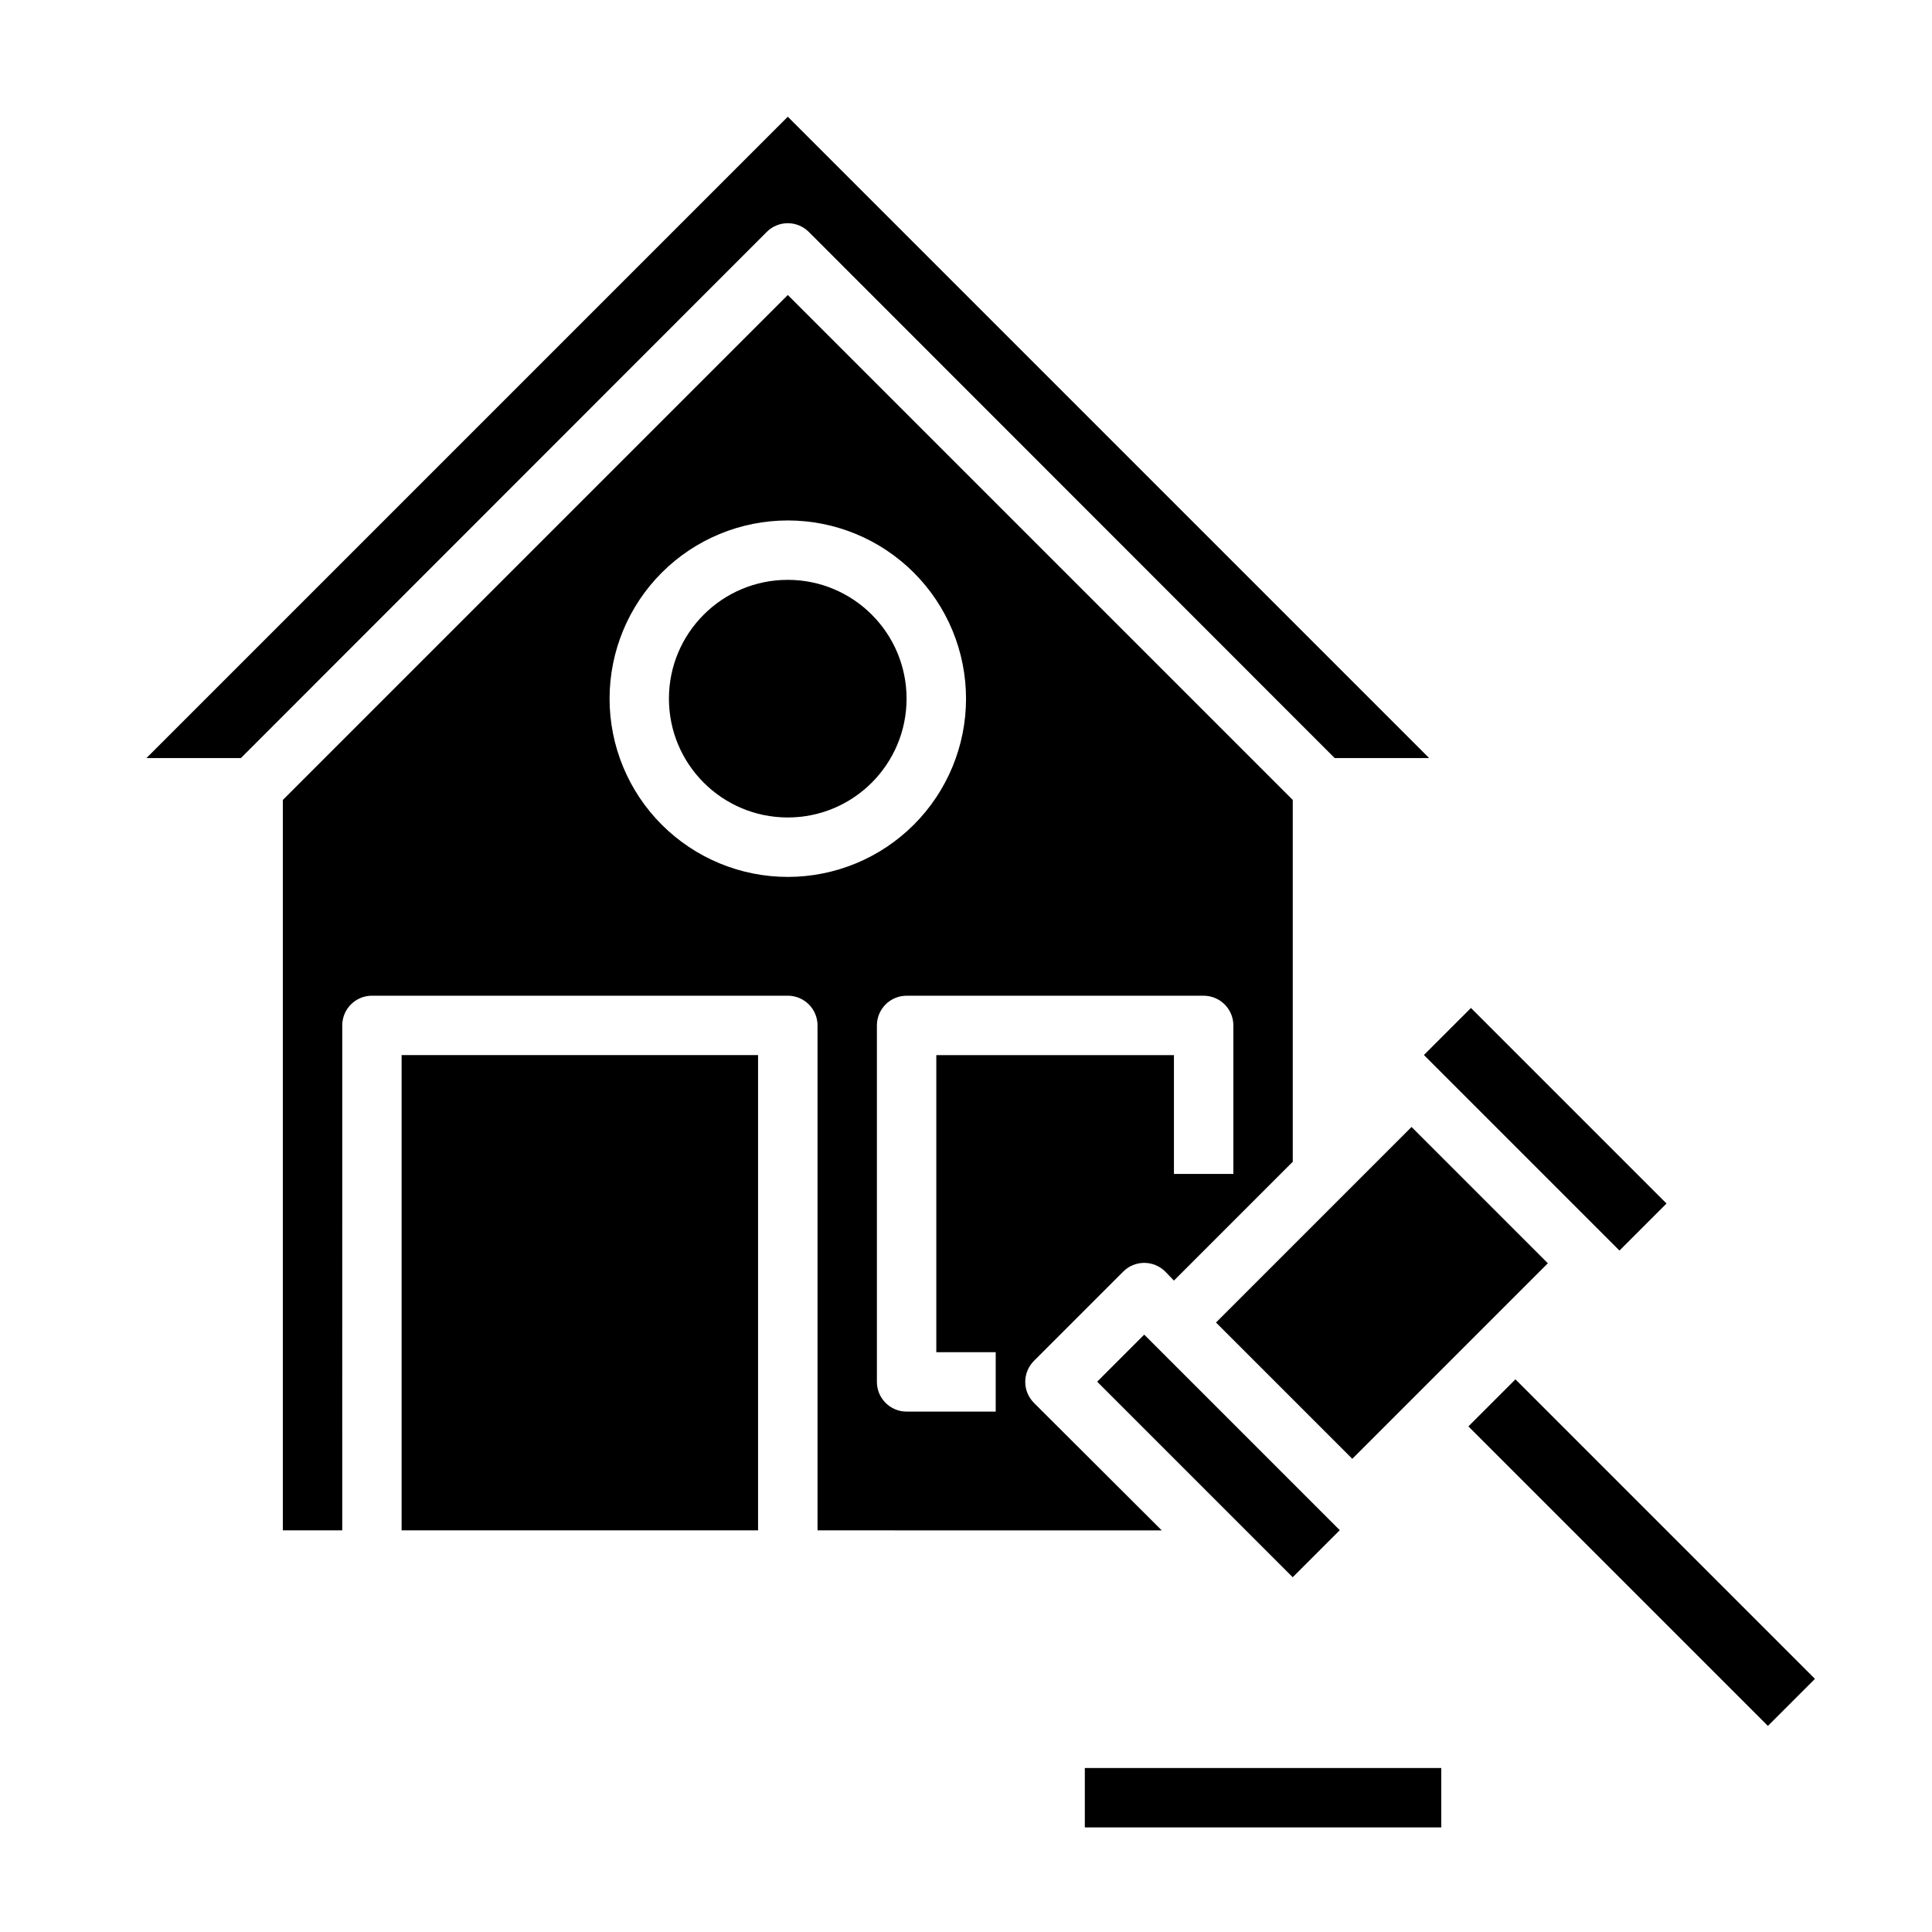
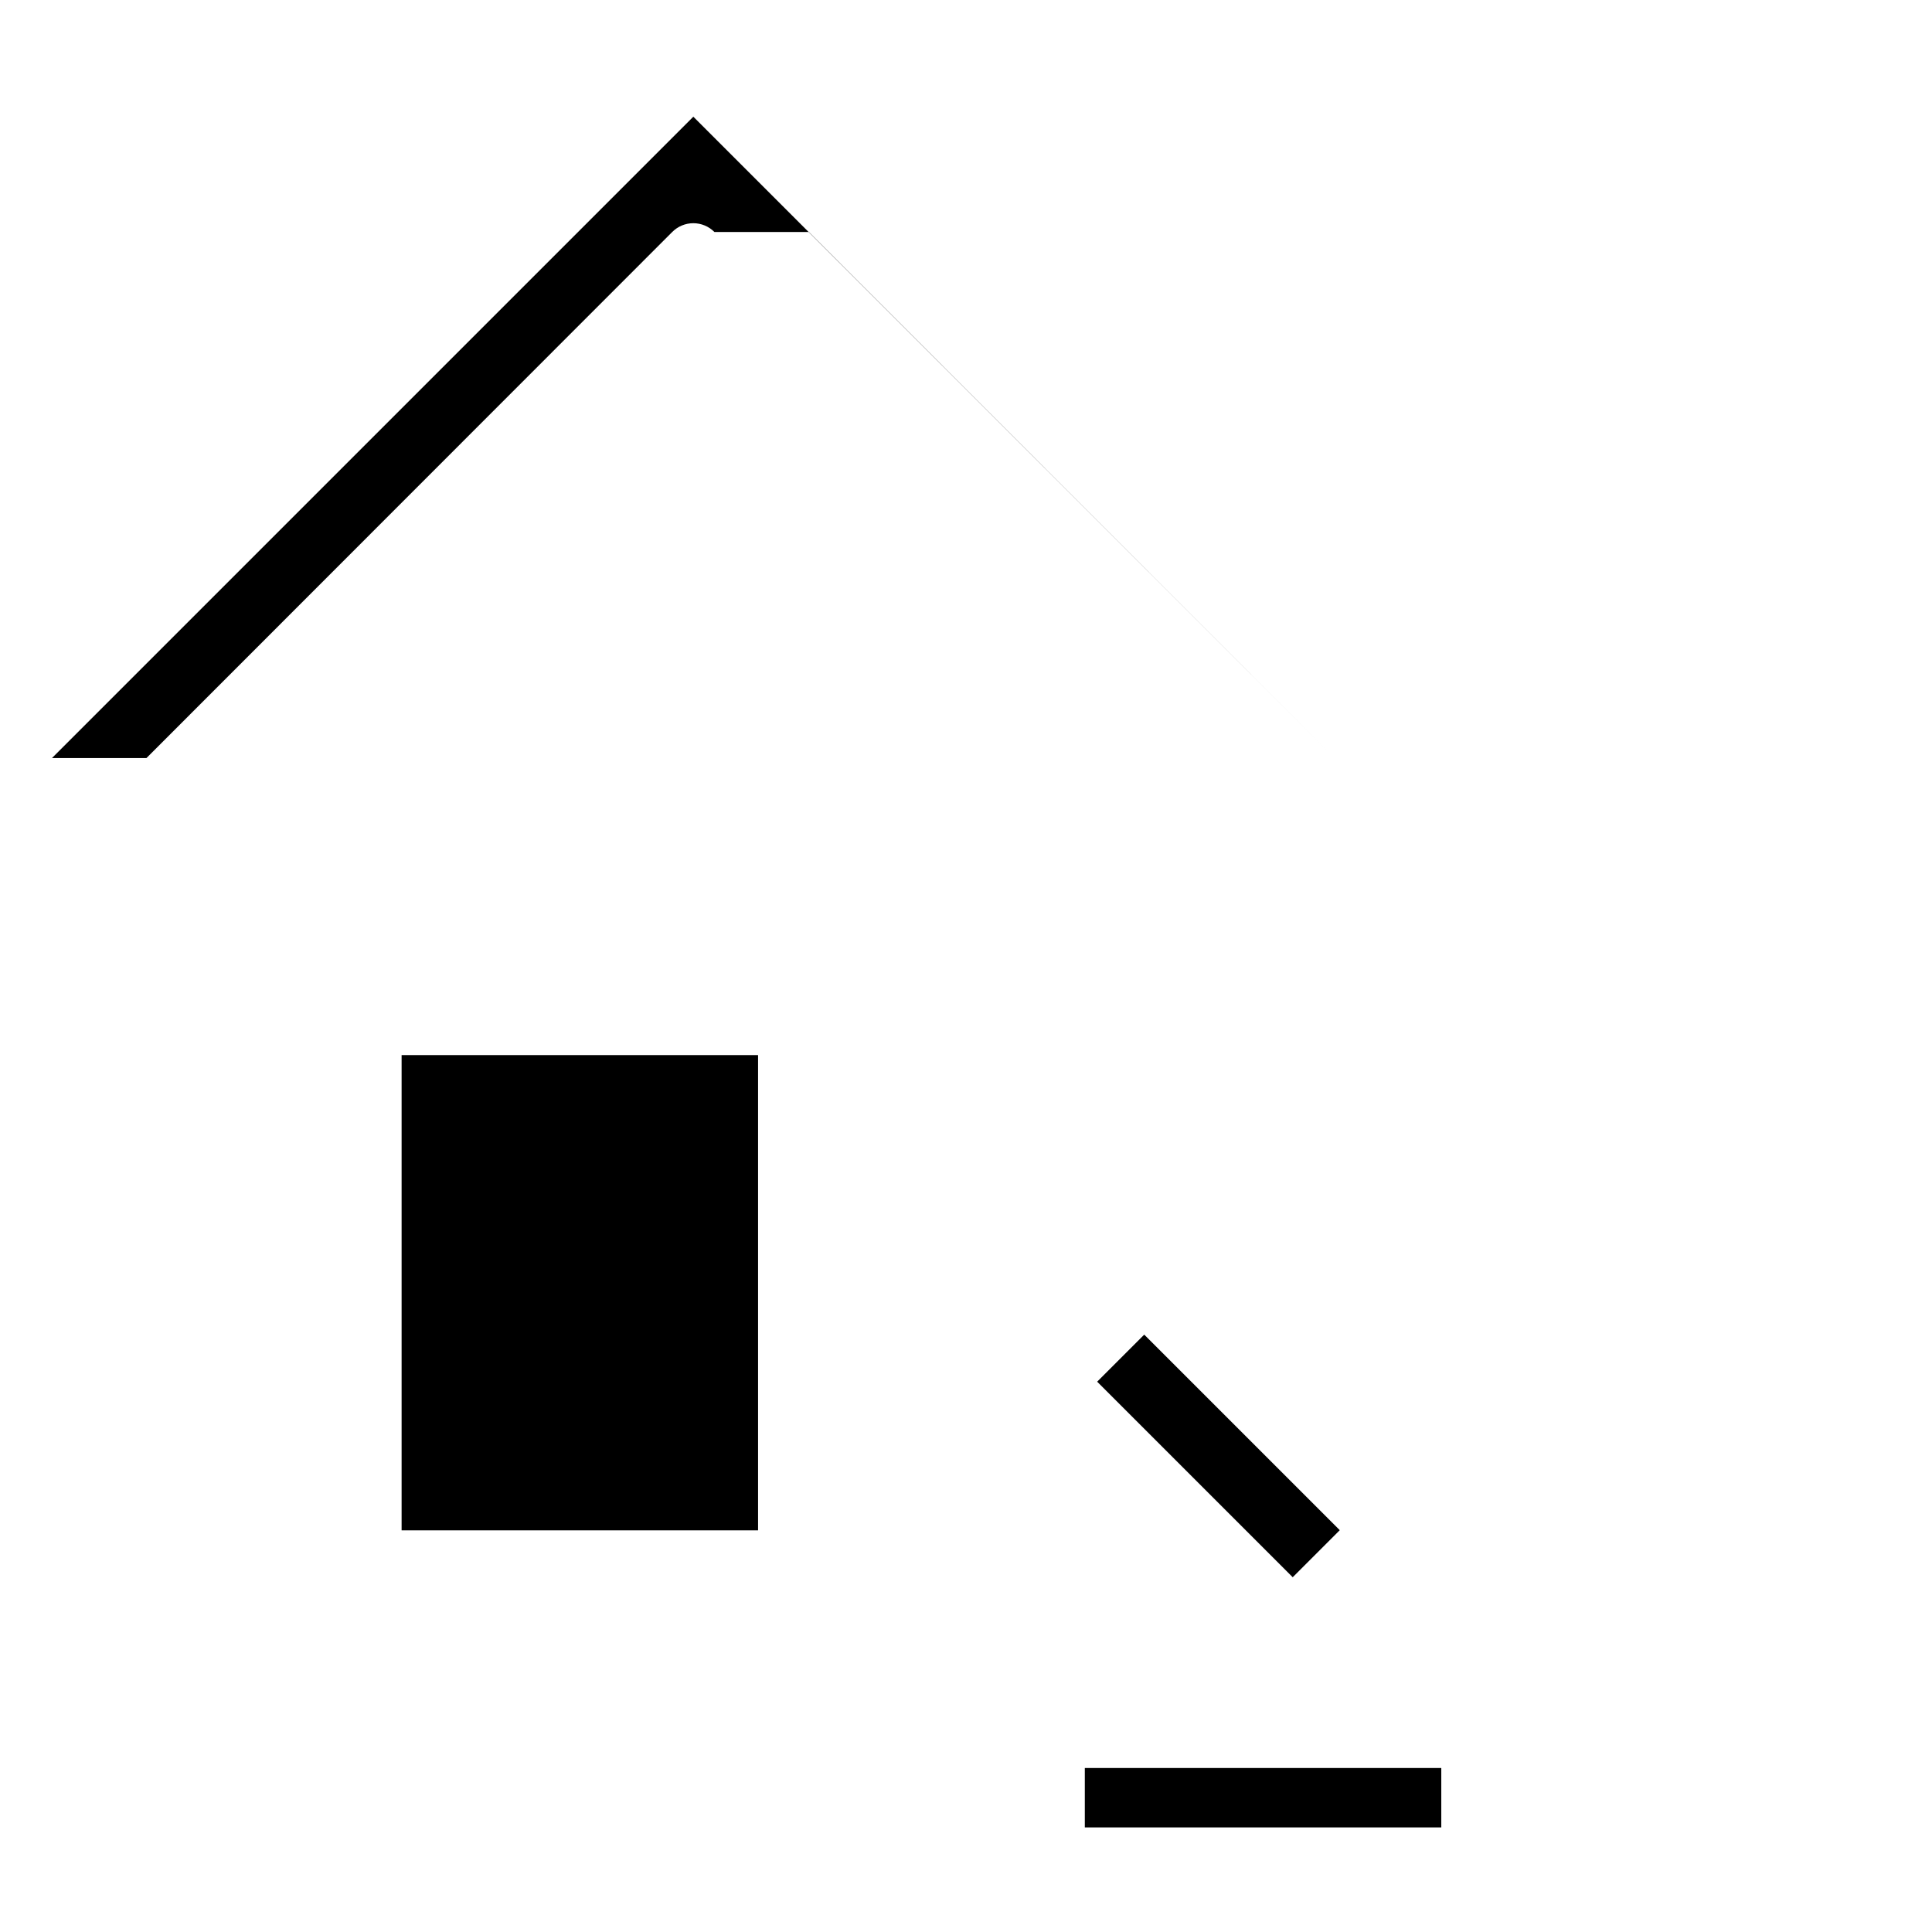
<svg xmlns="http://www.w3.org/2000/svg" fill="#000000" width="800px" height="800px" version="1.1" viewBox="144 144 512 512">
  <g>
    <path d="m434.76 510.16 12.469-12.469 51.824 51.824-12.469 12.469z" />
-     <path d="m358.36 205.48 139.34 139.41h25.031l-169.96-169.96-169.96 169.96h25.035l139.33-139.41c1.48-1.488 3.492-2.328 5.59-2.328 2.102 0 4.113 0.84 5.59 2.328z" />
-     <path d="m521.35 423.59 12.469-12.469 51.824 51.824-12.469 12.469z" />
-     <path d="m466.25 494.48 51.824-51.824 36.125 36.125-51.824 51.824z" />
+     <path d="m358.36 205.48 139.34 139.41l-169.96-169.96-169.96 169.96h25.035l139.33-139.41c1.48-1.488 3.492-2.328 5.59-2.328 2.102 0 4.113 0.84 5.59 2.328z" />
    <path d="m250.43 423.61h94.465v125.95h-94.465z" />
-     <path d="m451.88 549.57-33.852-33.77h0.004c-1.492-1.48-2.332-3.492-2.332-5.59 0-2.098 0.84-4.109 2.332-5.59l23.617-23.617h-0.004c1.48-1.488 3.492-2.328 5.59-2.328 2.098 0 4.109 0.84 5.59 2.328l2.281 2.363 31.488-31.488v-95.883l-133.82-133.82-133.82 133.82v193.57h15.742l0.004-133.82c0-4.348 3.523-7.871 7.871-7.871h110.21c2.09 0 4.09 0.828 5.566 2.305 1.477 1.477 2.305 3.481 2.305 5.566v133.82zm18.973-133.82v39.359h-15.746v-31.488h-62.977v78.723h15.742v15.742h-23.613c-4.348 0-7.871-3.523-7.871-7.871v-94.465c0-4.348 3.523-7.871 7.871-7.871h78.723c2.086 0 4.09 0.828 5.566 2.305 1.473 1.477 2.305 3.481 2.305 5.566zm-118.08-39.359c-12.527 0-24.539-4.977-33.398-13.836-8.855-8.855-13.832-20.871-13.832-33.398 0-12.523 4.977-24.539 13.832-33.395 8.859-8.859 20.871-13.836 33.398-13.836s24.543 4.977 33.398 13.836c8.859 8.855 13.836 20.871 13.836 33.395 0 12.527-4.977 24.543-13.836 33.398-8.855 8.859-20.871 13.836-33.398 13.836z" />
-     <path d="m533.14 522.01 12.469-12.469 79.375 79.375-12.469 12.469z" />
-     <path d="m384.25 329.15c0 17.391-14.098 31.488-31.488 31.488s-31.488-14.098-31.488-31.488c0-17.387 14.098-31.484 31.488-31.484s31.488 14.098 31.488 31.484" />
    <path d="m431.49 612.54h94.465v15.742h-94.465z" />
  </g>
</svg>